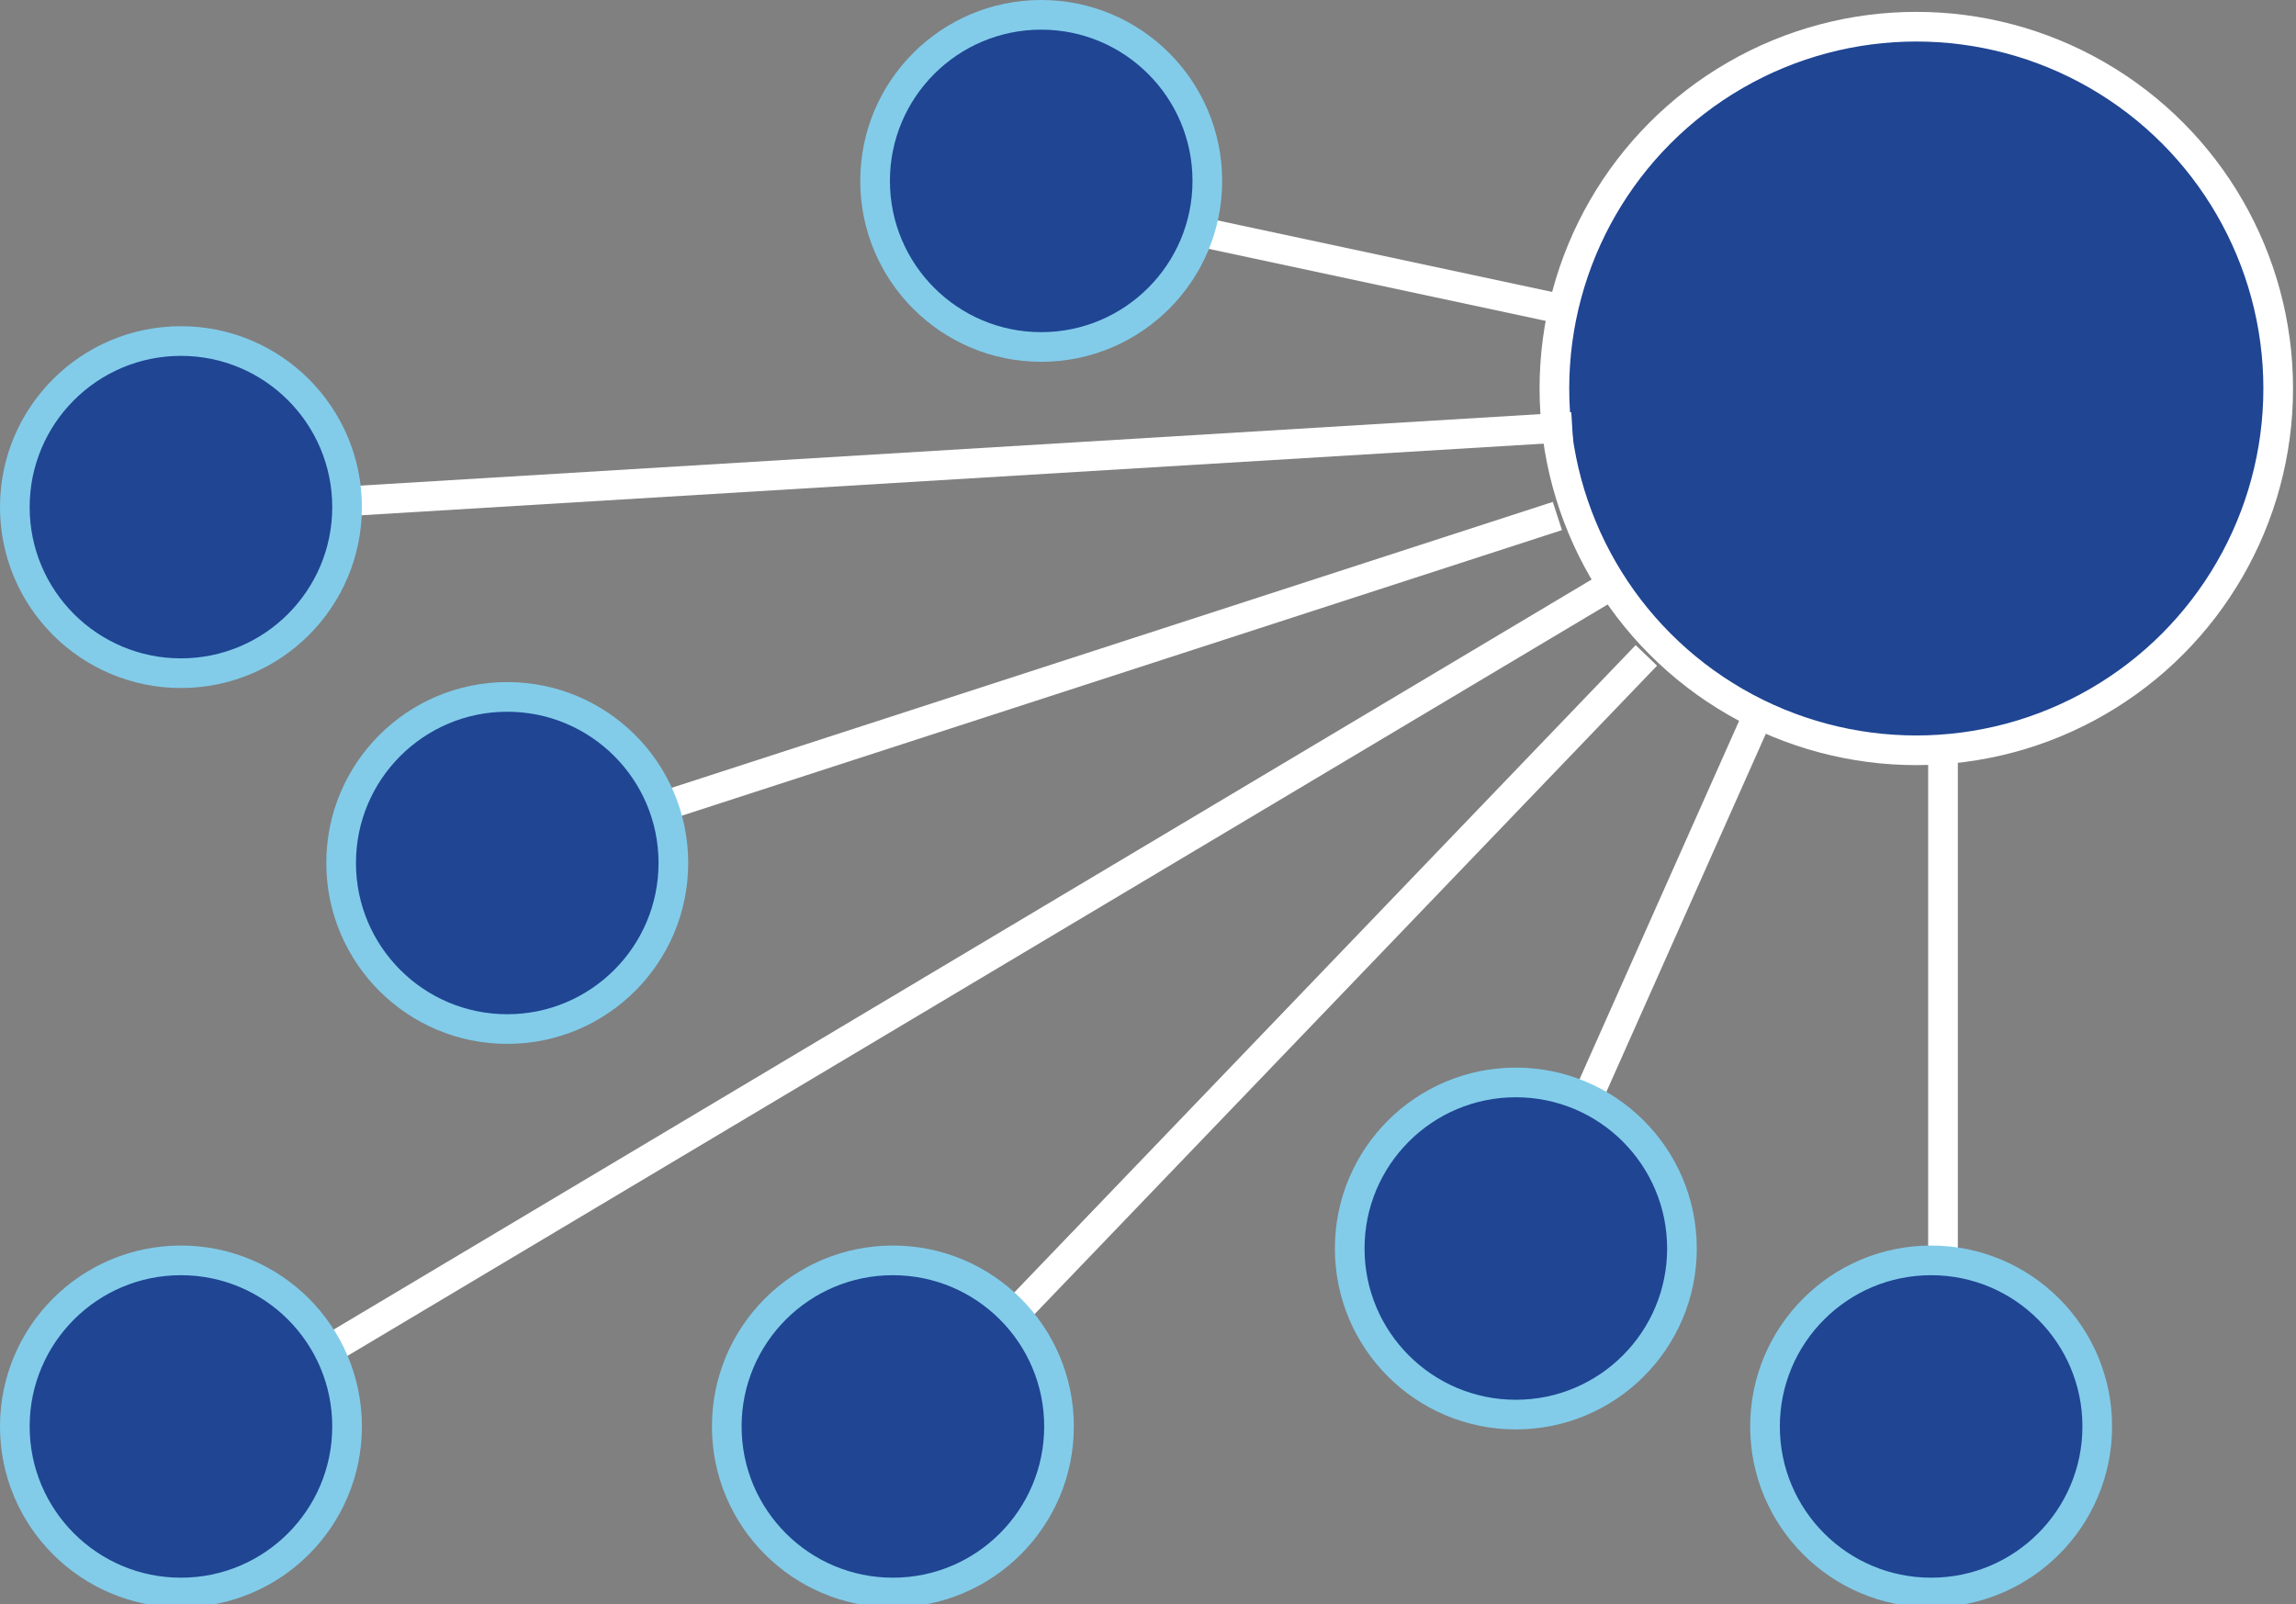
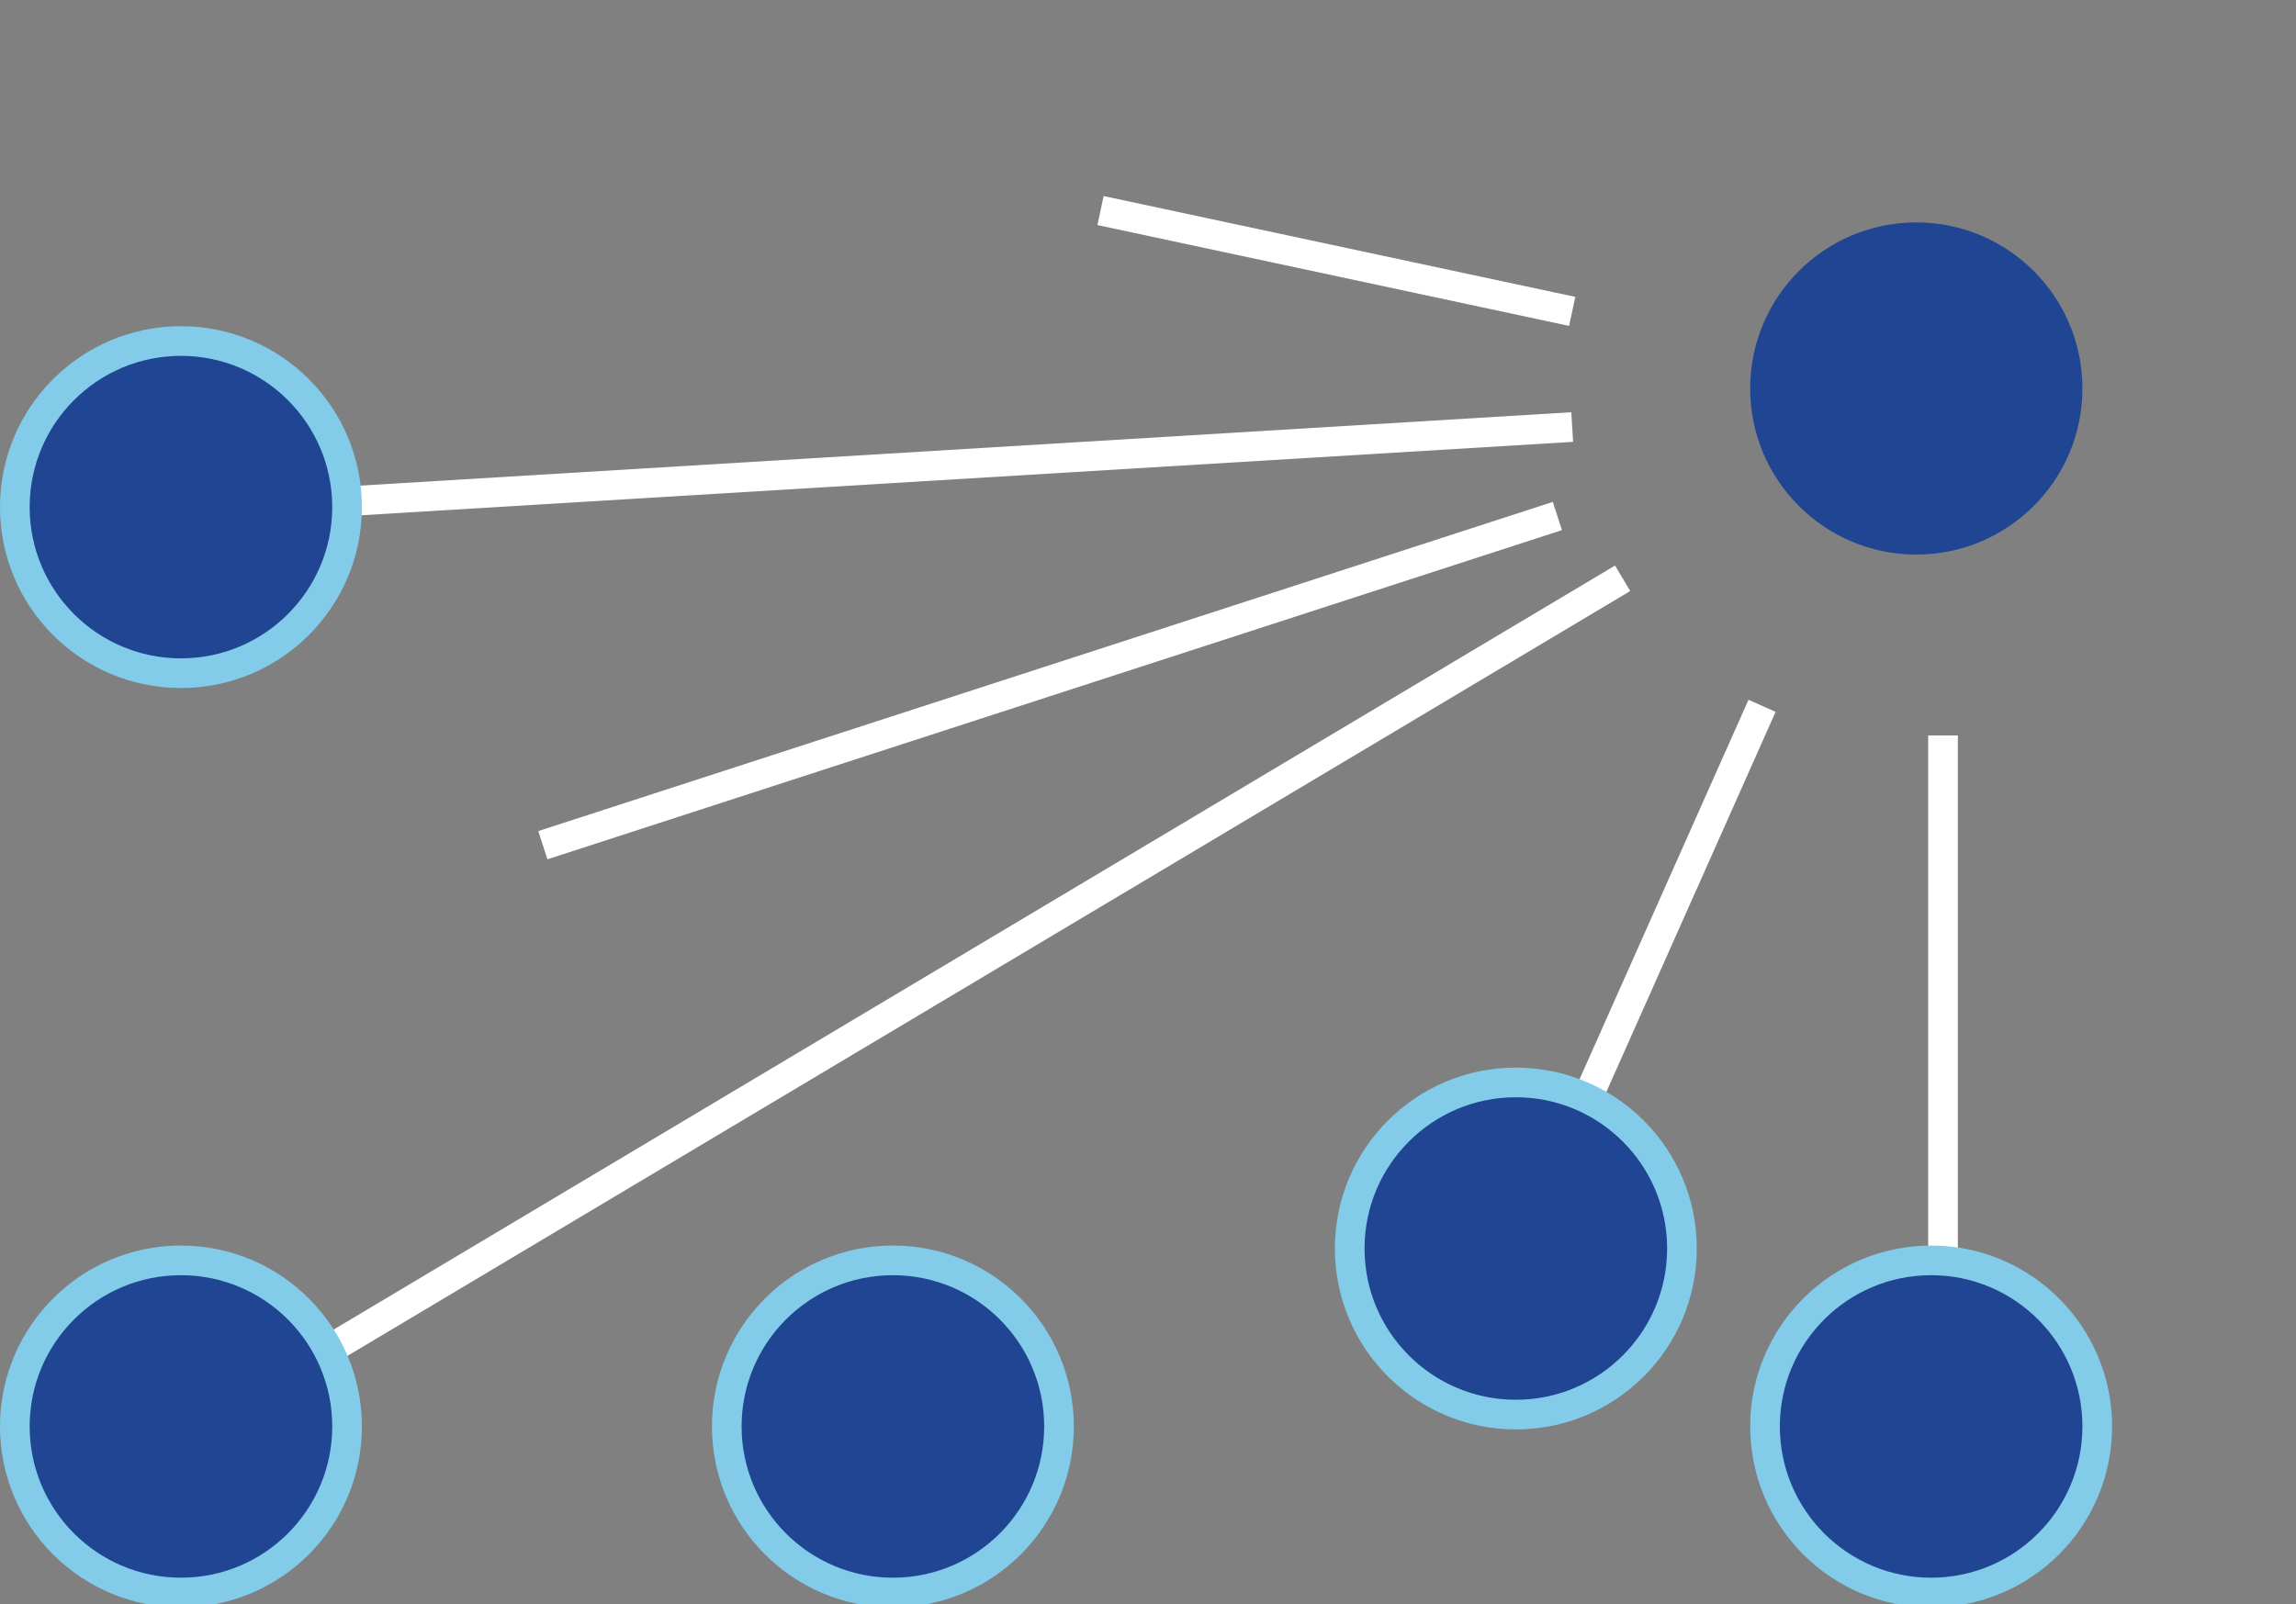
<svg xmlns="http://www.w3.org/2000/svg" version="1.1" id="Layer_1" x="0px" y="0px" viewBox="0 0 77.4 54.1" style="enable-background:new 0 0 77.4 54.1;" xml:space="preserve">
  <rect x="0" y="0" width="77.4" height="54.1" fill="#808080" stroke="none" />
  <style type="text/css">
	.st0{fill:#1F4593;stroke:#FFFFFF;stroke-miterlimit:10;}
	.st1{fill:#1F4593;}
	.st2{fill:none;stroke:#FFFFFF;stroke-miterlimit:10;}
	.st3{fill:#1F4593;stroke:#82CCEA;stroke-miterlimit:10;}
</style>
  <g>
-     <circle class="st0" cx="64.6" cy="13.1" r="12.2" />
    <circle class="st1" cx="64.6" cy="13.1" r="5.6" />
    <line class="st2" x1="65.5" y1="24.8" x2="65.5" y2="49.1" />
    <line class="st2" x1="59.4" y1="23.8" x2="52.5" y2="39.3" />
-     <line class="st2" x1="34.1" y1="44.4" x2="55.5" y2="22.1" />
    <line class="st2" x1="10.1" y1="46.1" x2="54.7" y2="19.5" />
    <line class="st2" x1="18.3" y1="28.5" x2="52.5" y2="17.4" />
    <line class="st2" x1="10.1" y1="17" x2="53" y2="14.4" />
    <line class="st2" x1="37.1" y1="7.1" x2="53" y2="10.5" />
    <circle class="st3" cx="65.1" cy="48.1" r="5.6" />
    <circle class="st3" cx="51.1" cy="42.1" r="5.6" />
    <circle class="st3" cx="30.1" cy="48.1" r="5.6" />
    <circle class="st3" cx="6.1" cy="48.1" r="5.6" />
-     <circle class="st3" cx="17.1" cy="29.1" r="5.6" />
    <circle class="st3" cx="6.1" cy="17.1" r="5.6" />
-     <circle class="st3" cx="35.1" cy="6.1" r="5.6" />
  </g>
</svg>